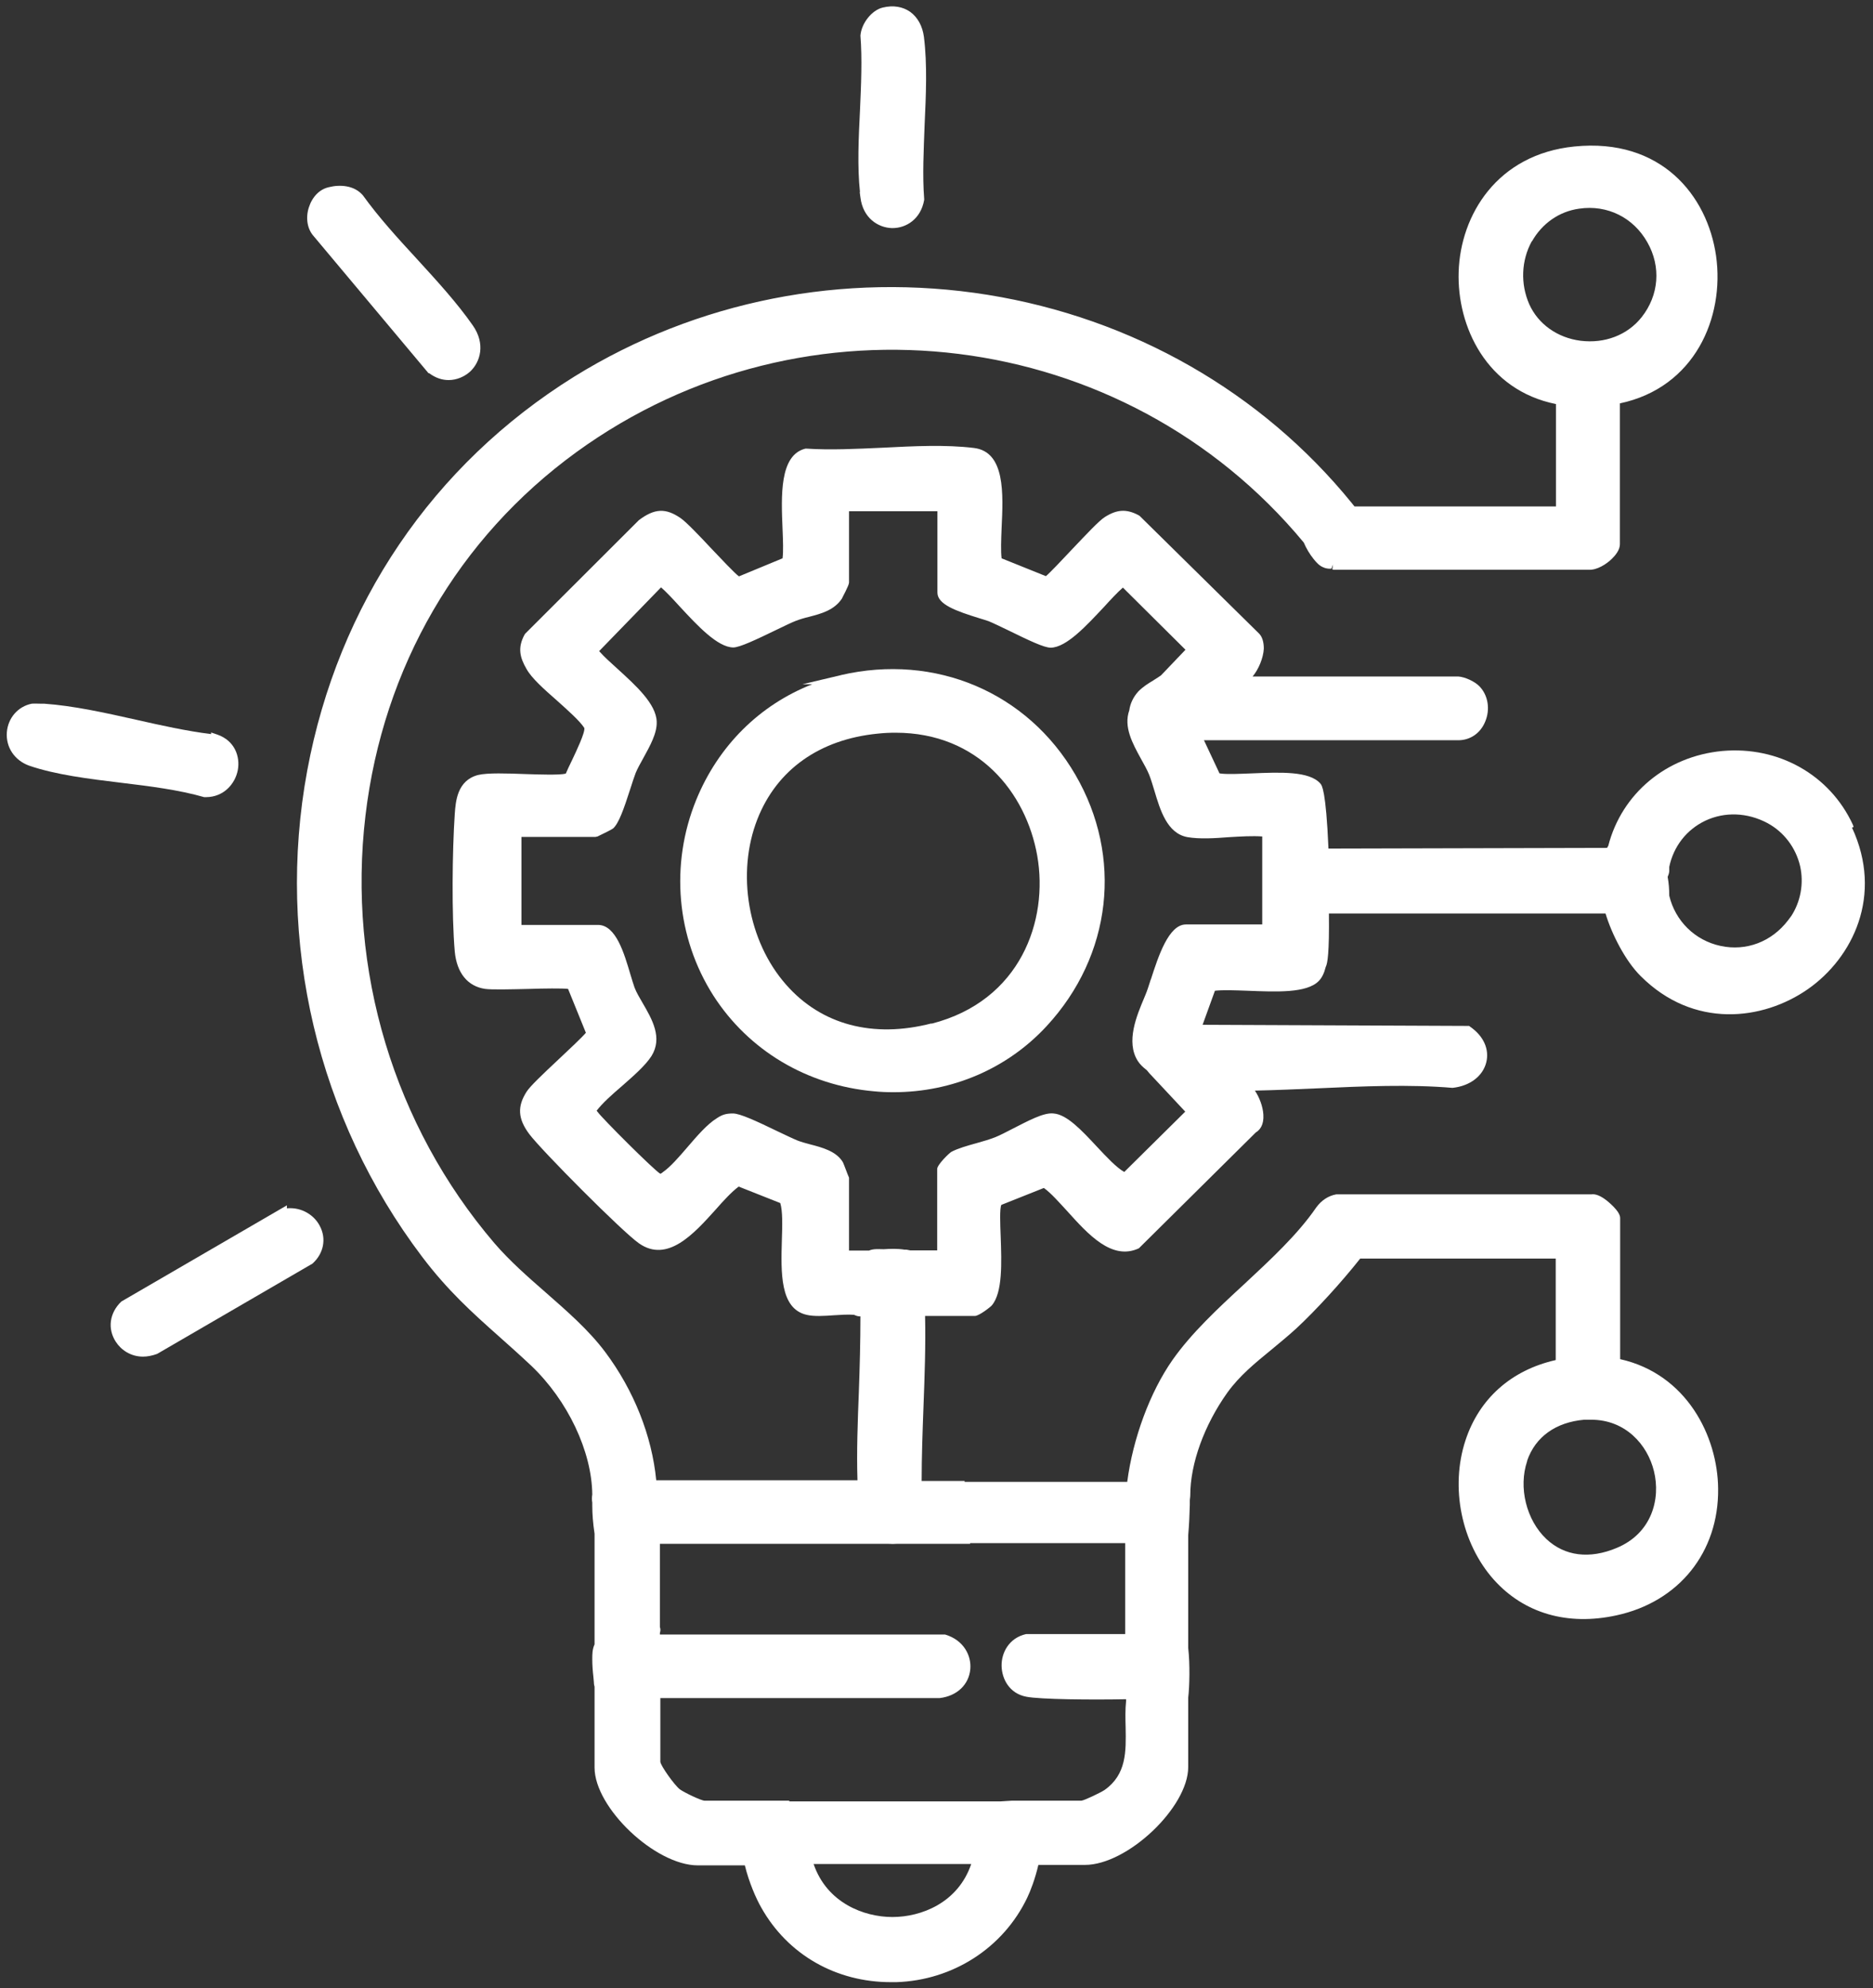
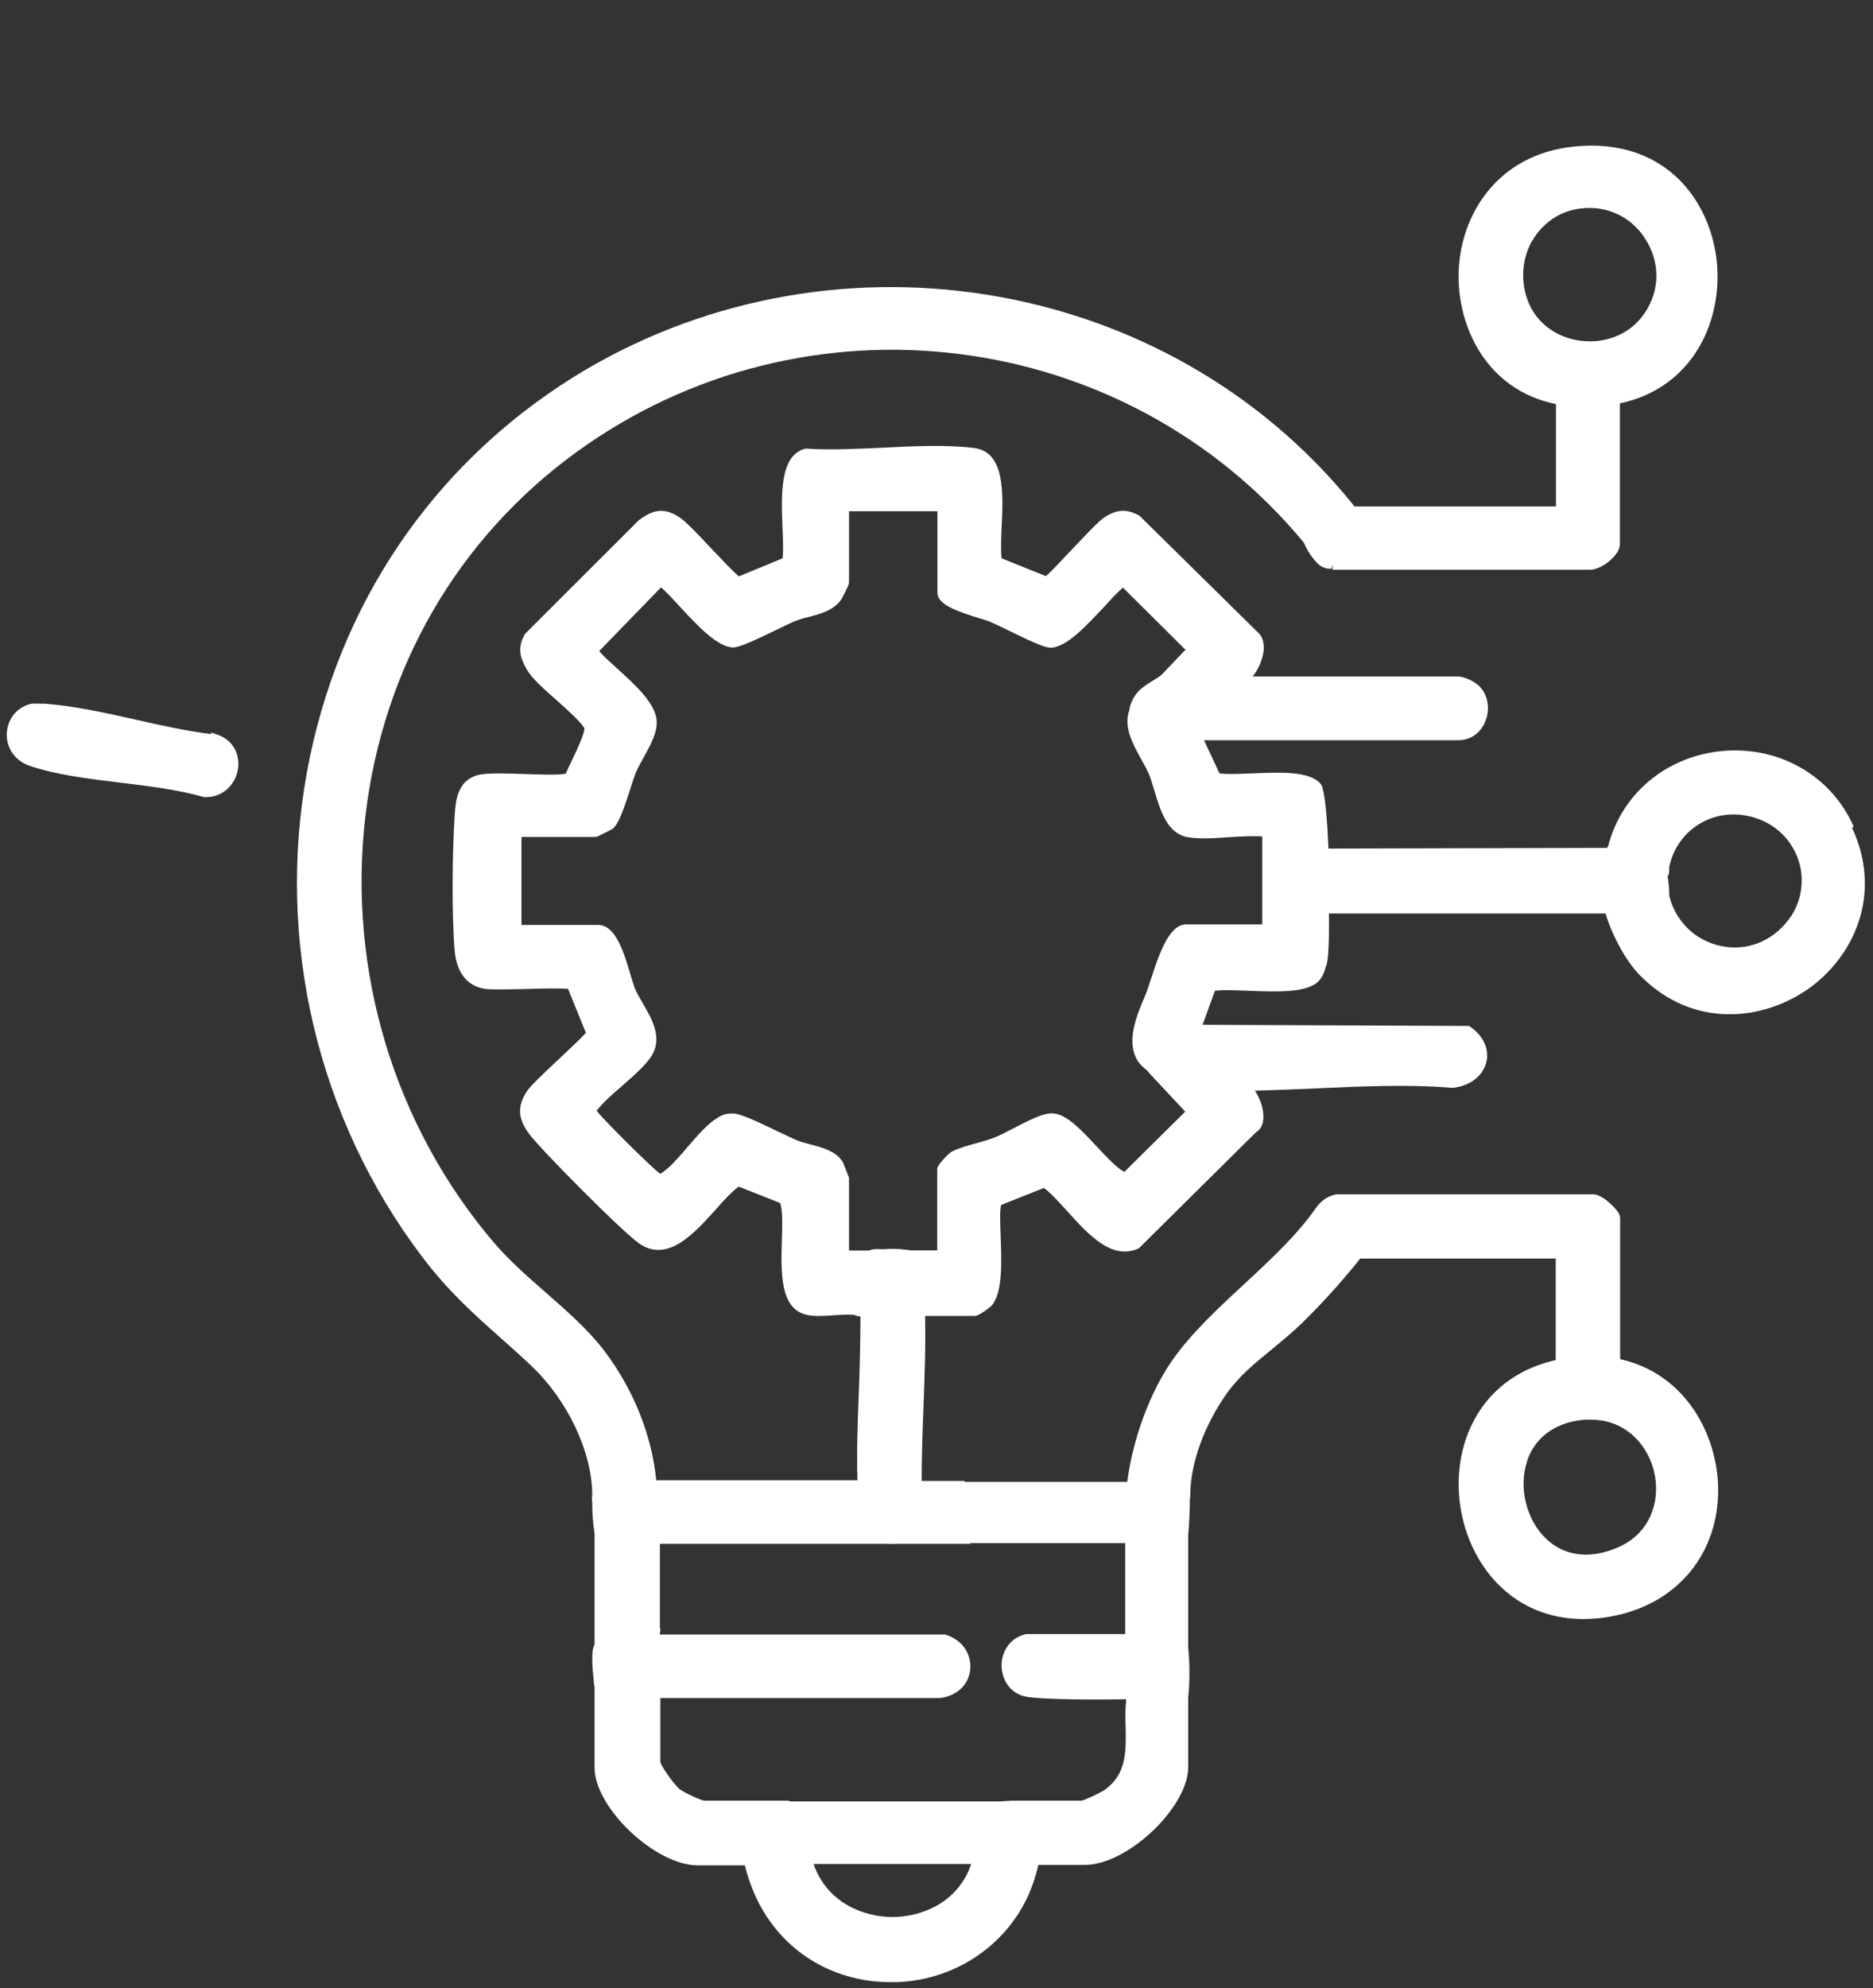
<svg xmlns="http://www.w3.org/2000/svg" id="Layer_1" version="1.1" viewBox="0 0 82 87">
  <rect x="0" y="0" width="82" height="87" fill="#333333" stroke="none" />
  <defs>
    <style>
      .st0 {
        fill: #fff;
      }
    </style>
  </defs>
-   <path class="st0" d="M36.82,29.54l-1.69.4h.43c-2.3.9-4.11,2.69-5.08,5.06-1.15,2.82-.87,6.02.75,8.56,1.54,2.4,4.1,3.93,7.03,4.19.29.03.58.04.86.04,2.57,0,4.98-1.03,6.7-2.89,2.86-3.09,3.35-7.41,1.26-11-2.1-3.61-6.13-5.32-10.27-4.36h0ZM40.78,44.78h0c-2.56.66-4.82.06-6.36-1.69-1.68-1.9-2.19-4.88-1.26-7.25.85-2.16,2.72-3.49,5.27-3.74.27-.03.53-.04.78-.04,3.62,0,5.71,2.62,6.2,5.38.5,2.84-.73,6.35-4.62,7.35h-.01Z" />
  <path class="st0" d="M81.15,36.18l-.03-.09c-1.01-2.19-3.26-3.45-5.72-3.23-2.44.23-4.4,1.86-4.99,4.15-.02.03-.04.06-.05.09l-12.2.03c-.11-2.57-.29-2.77-.35-2.84-.48-.56-1.77-.5-3.01-.45-.55.02-1.08.05-1.41,0l-.68-1.45h11.13c.52,0,.97-.3,1.18-.81.23-.54.13-1.16-.25-1.55-.2-.21-.63-.41-.93-.43h-9c.26-.31.47-.81.49-1.22,0-.29-.07-.53-.22-.67l-5.22-5.14-.05-.03c-.53-.28-.95-.25-1.48.09-.25.16-.81.76-1.41,1.39-.43.46-1.01,1.07-1.16,1.19l-1.94-.78c-.04-.32-.02-.81,0-1.32.07-1.49.17-3.35-1.22-3.51-1.23-.15-2.63-.08-3.99-.01-1.12.05-2.29.11-3.32.04h-.06c-1.14.28-1.06,2.08-1,3.52.02.5.04.97,0,1.28l-1.91.79c-.21-.16-.77-.76-1.2-1.21-.56-.6-1.1-1.16-1.34-1.33-.66-.46-1.15-.44-1.84.08l-4.97,4.96-.03.04c-.32.58-.21,1.01.08,1.51.22.4.76.88,1.33,1.38.49.44,1,.89,1.2,1.2.05.18-.35,1.02-.54,1.42-.11.23-.21.43-.27.58-.26.07-1.15.04-1.76.02-.82-.03-1.66-.06-2.08.04-.92.24-.98,1.16-1.02,1.7-.11,1.62-.14,4.43,0,6.03.09.94.57,1.52,1.33,1.63.29.04,1.1.02,1.96,0,.6-.02,1.41-.03,1.67,0l.78,1.92c-.16.19-.73.73-1.16,1.13-.77.72-1.28,1.21-1.43,1.44-.42.65-.39,1.19.11,1.86.53.71,4.07,4.27,4.8,4.78,1.25.88,2.41-.42,3.35-1.46.36-.41.71-.79,1.02-1.02l1.82.72c.11.36.09.98.07,1.62-.04,1.41-.09,3,1.08,3.27.33.08.78.05,1.2.02.3-.02.61-.04.88-.02.1.05.19.07.28.07,0,1.09-.03,2.22-.07,3.32-.05,1.27-.1,2.59-.06,3.85h-8.81c-.19-1.95-.98-3.94-2.24-5.62-.73-.97-1.68-1.79-2.59-2.59-.78-.68-1.58-1.38-2.26-2.17-4.39-5.14-6.44-11.95-5.64-18.7.77-6.5,4.06-12.15,9.24-15.91,10.01-7.26,23.99-5.51,31.84,3.96.11.26.26.51.43.72.12.15.25.3.44.37.13.06.28.06.34.05l.07-.18h0l-.03.21.04.02h11.19c.35.02.77-.24,1.02-.49.15-.15.34-.38.34-.63v-6.16c3.27-.69,4.59-3.75,4.21-6.45-.38-2.66-2.42-5.17-6.2-4.79-3.39.34-4.99,3-5.07,5.48-.08,2.39,1.22,5.18,4.26,5.79v4.48h-8.82l-.12-.15c-3.95-4.86-9.61-8.09-15.94-9.11-6.31-1.01-12.74.26-18.1,3.58-6.19,3.85-10.34,9.97-11.69,17.24-1.38,7.47.45,15.22,5.03,21.27,1.12,1.48,2.21,2.46,3.37,3.49.45.4.91.81,1.4,1.27,1.61,1.53,2.66,3.76,2.68,5.64-.02.12-.02.25,0,.36v.13c0,.37.03.76.1,1.23v4.84c-.1.22-.1.43-.1.65,0,.26.02.52.05.78l.02.23s0,.11.03.19v3.54c0,1.76,2.66,4.28,4.52,4.28h2.06c.18.74.49,1.45.72,1.85,1.16,2.06,3.27,3.26,5.67,3.26h.24c2.48-.08,4.68-1.5,5.73-3.69.15-.31.35-.84.49-1.44h2.04c1.86,0,4.52-2.52,4.52-4.28v-3.04c.06-.49.08-1.49,0-2.17v-4.94c.04-.45.06-.91.07-1.32,0-.06,0-.12,0-.18,0-.08.02-.16.02-.24,0-1.39.61-3.07,1.62-4.49.54-.75,1.22-1.3,1.94-1.89.36-.3.73-.6,1.09-.93.86-.8,1.95-1.99,2.79-3.05h8.56v4.44c-1.95.44-3.35,1.69-3.95,3.51-.68,2.06-.18,4.51,1.24,6.1,1.32,1.47,3.22,2.03,5.37,1.56,2.73-.59,4.48-2.76,4.45-5.54-.02-2.3-1.38-5.02-4.29-5.67v-6.18c0-.31-.59-.76-.6-.77-.26-.2-.48-.29-.67-.26h-11.16c-.34.06-.65.26-.88.58-.81,1.18-2,2.28-3.16,3.36-1.14,1.05-2.31,2.14-3.13,3.31-.98,1.4-1.73,3.42-1.98,5.33h-7.12v-.04h-1.88c0-1.06.04-2.17.08-3.24.05-1.32.1-2.69.07-3.98h2.18c.18,0,.67-.38.74-.46.48-.56.43-1.87.39-3.02-.02-.52-.05-1.23.03-1.38l1.86-.74c.31.22.65.61,1.02,1.01.92,1.02,1.96,2.18,3.14,1.63l5.12-5.07c.17-.1.36-.32.33-.78-.02-.35-.17-.75-.37-1.05.91-.02,1.85-.06,2.75-.1,1.98-.09,4.02-.18,5.9-.02.76-.08,1.33-.51,1.48-1.12.14-.57-.12-1.15-.7-1.55l-.05-.04-11.67-.05.54-1.49c.35-.04.87-.02,1.42,0,1.28.05,2.59.11,3.12-.42.14-.14.24-.34.31-.62.08-.15.16-.62.14-2.34h12.11c.27.9.87,2.08,1.54,2.74,2.31,2.31,5.34,1.95,7.32.57,1.96-1.37,3.31-4.1,1.93-7.07l.06-.02ZM78.4,40.11l-.12.16c-.72.94-1.83,1.36-2.95,1.12-1.13-.24-1.99-1.1-2.25-2.2,0-.28-.02-.55-.07-.82.03-.07.06-.15.07-.24v-.2c.19-.9.76-1.63,1.58-2.02.85-.4,1.84-.36,2.71.1.73.39,1.25,1.08,1.44,1.89.17.76.02,1.56-.4,2.2h-.01ZM35.62,81.56h6.9c-.58,1.71-2.2,2.32-3.45,2.32h0c-1.25,0-2.87-.62-3.45-2.32ZM50.37,42.89c-.08.25-.15.47-.21.61l-.07.17c-.32.76-.81,1.91-.28,2.75.1.16.25.29.34.36l.06.05c.07.09.15.18.23.26l1.45,1.55-2.67,2.64c-.34-.19-.78-.66-1.2-1.11-.68-.73-1.32-1.41-1.9-1.45-.43-.05-1.12.33-1.79.67-.29.15-.56.29-.76.37-.23.09-.53.18-.82.26-.4.11-.82.23-1.1.38-.09.05-.62.56-.62.75v3.56h-1.18c-.1-.02-.19-.04-.24-.03-.32-.05-.62-.04-.92-.02-.21,0-.44-.03-.65.06h-.87v-3.19c-.06-.13-.22-.58-.27-.68-.29-.48-.9-.64-1.44-.78-.19-.05-.37-.1-.53-.16-.2-.08-.53-.24-.89-.41-.95-.46-1.65-.78-1.95-.78s-.47.05-.71.21c-.42.26-.86.77-1.28,1.26-.37.43-.75.87-1.07,1.09l-.05.04s-.04.03-.07.04c-.27-.15-2.57-2.45-2.74-2.7l-.05-.06c.26-.34.69-.72,1.11-1.08.5-.44,1.02-.89,1.29-1.31.5-.8.03-1.61-.39-2.33-.14-.24-.27-.46-.35-.67-.05-.14-.11-.34-.18-.57-.27-.91-.63-2.17-1.42-2.17h-3.35v-3.85h3.24l.09-.02c.27-.13.6-.29.68-.35.25-.22.47-.85.75-1.72.09-.29.18-.55.24-.71.08-.2.21-.42.34-.66.29-.53.6-1.08.58-1.58-.02-.78-.92-1.59-1.71-2.31-.31-.28-.6-.54-.81-.78l2.71-2.79c.23.2.52.51.82.84.77.83,1.65,1.78,2.34,1.79.28,0,.98-.33,1.93-.79.33-.16.62-.3.8-.37.18-.07.38-.13.59-.18.54-.14,1.1-.29,1.44-.8,0-.02.31-.57.31-.7v-3.12h3.87v3.56c0,.52.83.81,1.83,1.12.17.05.32.1.41.13.18.07.5.23.84.39.94.46,1.59.77,1.88.77h0c.69-.01,1.56-.96,2.34-1.79.3-.33.59-.64.82-.84l2.74,2.72-1.07,1.12h0c-.1.07-.19.13-.29.19l-.06.04c-.22.13-.44.27-.64.47-.22.24-.36.53-.4.83-.26.73.15,1.46.51,2.12.14.25.27.48.36.7.08.2.15.44.23.7.25.83.55,1.87,1.45,2.03.53.09,1.19.05,1.83,0,.5-.03,1.01-.06,1.44-.03v3.85h-3.34c-.76,0-1.21,1.4-1.54,2.42h-.01ZM49.26,71.47v.03h-4.34c-.75.17-1.08.82-1.07,1.39s.34,1.21,1.08,1.35c.6.12,2.88.14,4.37.11v.08c-.04.38-.03.77-.02,1.15.02,1.06.04,2.06-.92,2.74-.18.12-.89.46-1.02.47h-3.05l-.48.03h-9.27l.03-.03h-3.72c-.15,0-.9-.36-1.09-.5-.24-.19-.83-1.02-.85-1.2v-2.79h12.23c.76-.09,1.28-.59,1.34-1.27.05-.57-.27-1.26-1.1-1.51h-12.49v-.07c.02-.07.04-.16,0-.26v-3.64s9.98,0,9.98,0c.14.01.3.01.41,0h3.19v-.03h6.79v3.93h0v.02ZM67.07,10.56c.44-.78,1.19-1.31,2.07-1.43,1.23-.18,2.37.39,2.98,1.47.61,1.07.51,2.32-.25,3.28-.62.78-1.61,1.16-2.67,1.03-1.02-.13-1.86-.73-2.25-1.6-.39-.89-.35-1.91.11-2.75h0ZM66.86,63.91c.36-1.04,1.25-1.68,2.5-1.79.1,0,.2,0,.3,0,1.51,0,2.47,1.1,2.75,2.25.3,1.21-.09,2.72-1.63,3.36-1.19.5-2.28.36-3.08-.39-.88-.83-1.23-2.26-.84-3.41h0Z" />
-   <path class="st0" d="M12.56,52.87v-.13l-7.25,4.21c-.52.5-.61,1.19-.24,1.76.23.36.66.65,1.19.65.19,0,.4-.04.62-.12l6.8-3.95c.49-.44.62-1.09.32-1.65-.23-.45-.77-.83-1.44-.77Z" />
-   <path class="st0" d="M18.75,16.33h.04c.28.21.57.3.85.3.36,0,.69-.15.93-.36.47-.43.69-1.23.13-2.03-.69-.99-1.58-1.96-2.44-2.9-.83-.9-1.68-1.83-2.37-2.79-.38-.45-1.02-.48-1.49-.36-.41.09-.73.42-.88.89s-.06.95.21,1.25l5.03,6h-.01Z" />
  <path class="st0" d="M8.94,34.88h.07c.8,0,1.29-.6,1.4-1.18s-.12-1.29-.9-1.56l-.27-.09v.07c-1.06-.13-2.19-.38-3.29-.63-1.34-.3-2.73-.61-4.02-.7h-.16c-.11,0-.23-.01-.38,0-.6.12-1.04.62-1.09,1.25-.05.66.34,1.23.97,1.46,1.16.4,2.62.58,4.03.75,1.25.15,2.53.31,3.64.63Z" />
-   <path class="st0" d="M37.64,8.42l.03.22c.11.9.77,1.32,1.37,1.34h.04c.58,0,1.23-.38,1.38-1.23v-.05c-.08-1.02-.02-2.15.02-3.25.06-1.29.12-2.63-.03-3.83-.06-.47-.27-.86-.6-1.1-.33-.23-.74-.3-1.2-.19-.48.11-.94.69-.98,1.23.08,1.02.03,2.16-.02,3.27-.06,1.21-.12,2.46,0,3.58h-.02,0Z" />
</svg>